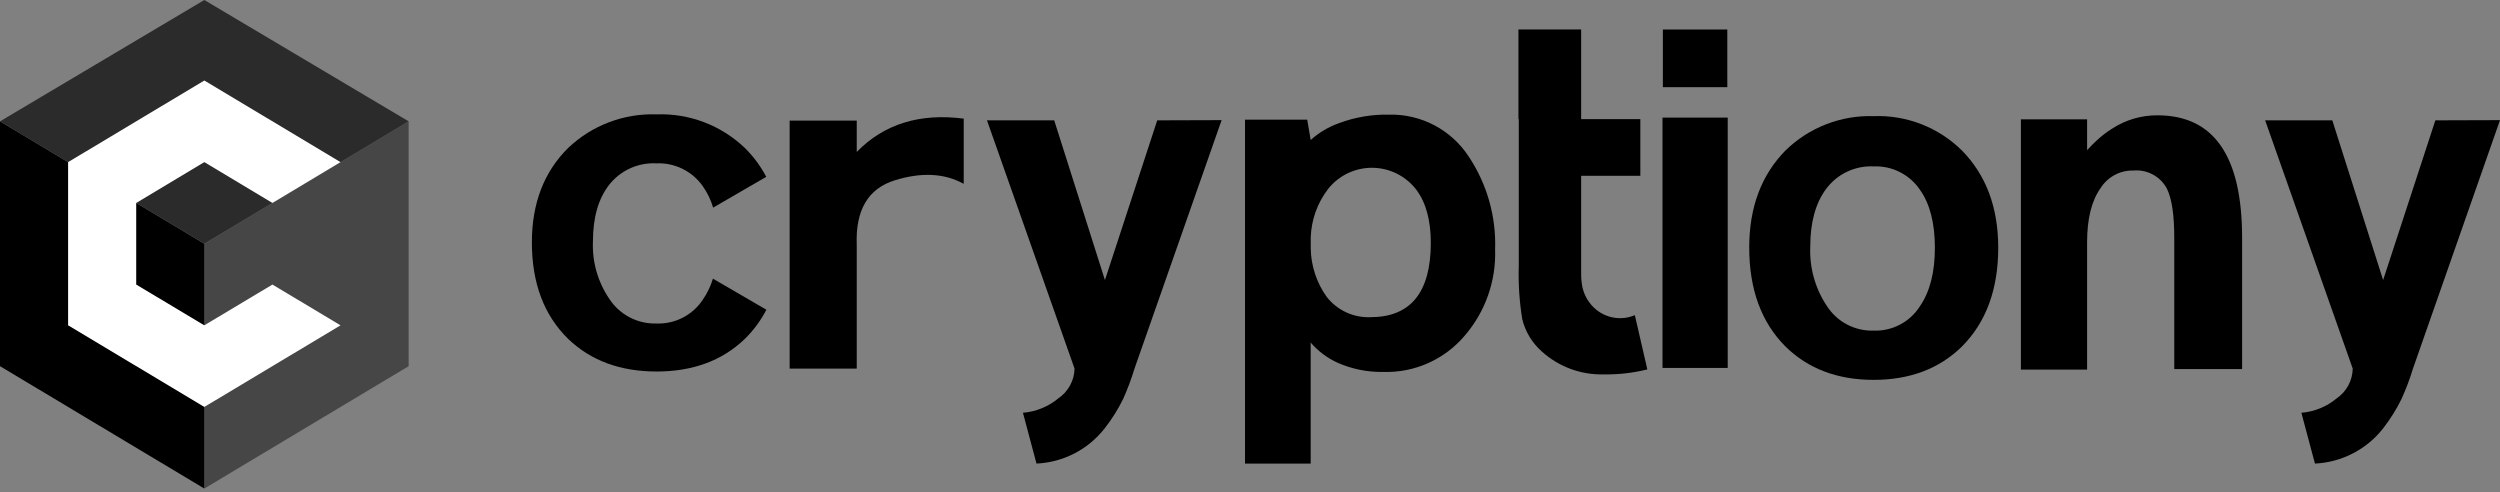
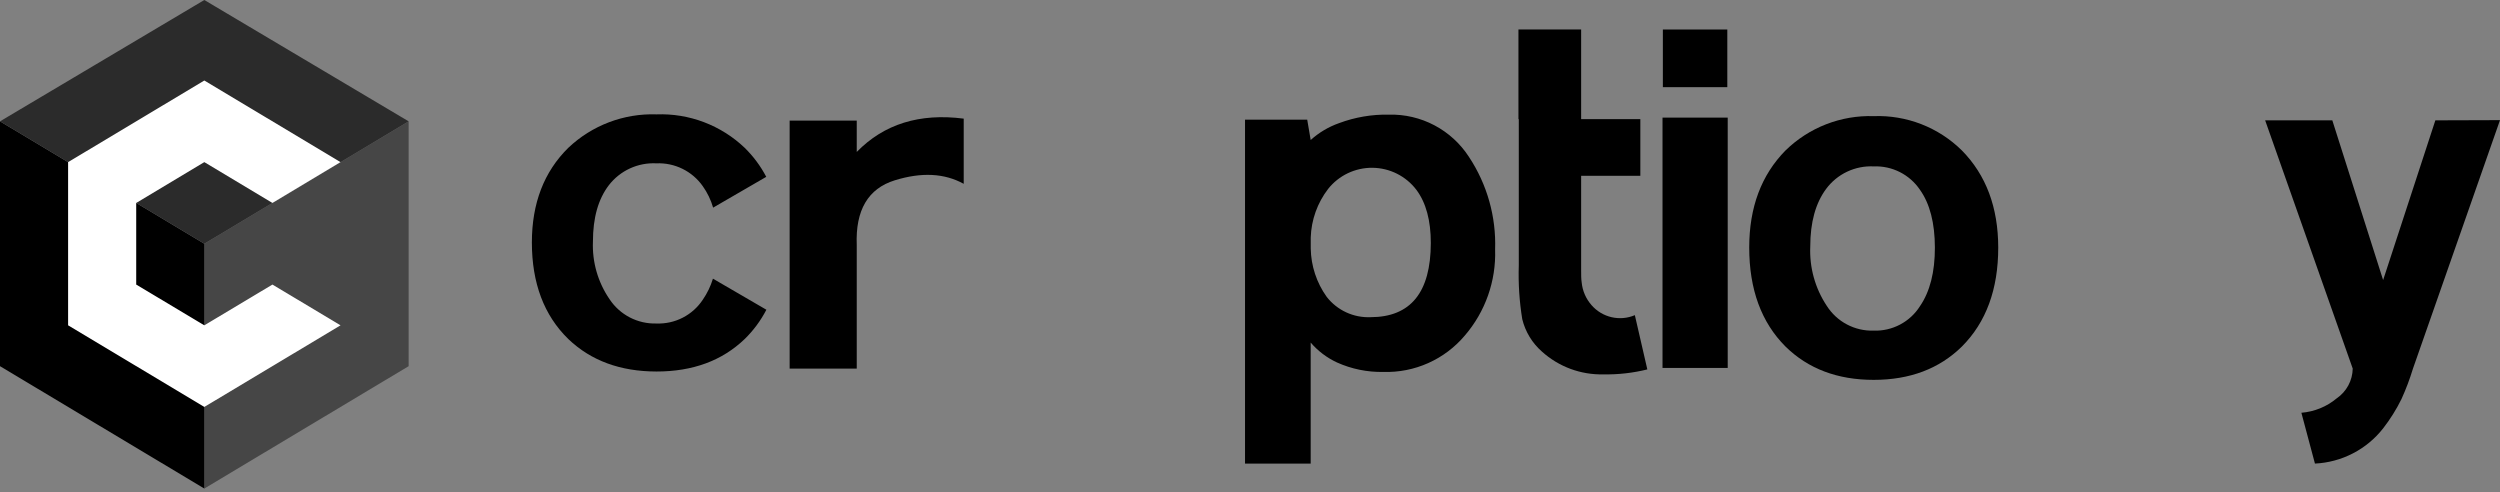
<svg xmlns="http://www.w3.org/2000/svg" width="132" height="26" viewBox="0 0 132 26" fill="none">
  <rect x="0" y="0" width="132" height="26" fill="#808080" stroke="none" />
  <g clip-path="url(#clip0_2355_11145)">
    <path d="M10.788 12.869V25.795L21.576 19.334V6.407L10.788 12.869Z" fill="#464646" />
    <path d="M0 6.407L10.788 12.869V25.795L0 19.334V6.407Z" fill="black" />
    <path d="M10.788 0L21.576 6.407L10.788 12.869L0 6.407L10.788 0Z" fill="#2B2B2B" />
    <path d="M10.788 17.177L7.192 15.025V10.716L10.788 8.56L14.384 10.716L17.98 8.56L10.788 4.251L3.596 8.56V17.177L10.788 21.486L17.98 17.177L14.384 15.025L10.788 17.177Z" fill="white" />
    <path d="M45.236 19.462V12.937C45.164 11.096 45.834 9.957 47.245 9.52C48.656 9.083 49.869 9.145 50.884 9.706V6.264C48.556 5.963 46.673 6.55 45.236 8.023V6.368H41.693V19.462H45.236Z" fill="black" />
-     <path d="M64.501 6.343L59.902 19.462C59.736 20.01 59.535 20.546 59.301 21.067C59.031 21.616 58.704 22.136 58.326 22.618C57.896 23.169 57.351 23.62 56.73 23.941C56.109 24.262 55.425 24.444 54.727 24.477L54.011 21.794C54.696 21.739 55.347 21.474 55.877 21.035C56.135 20.861 56.348 20.627 56.498 20.353C56.647 20.08 56.729 19.774 56.736 19.462L52.112 6.354H55.662L58.341 14.788L61.102 6.354L64.501 6.343Z" fill="black" />
    <path d="M77.563 8.288C77.109 7.584 76.481 7.009 75.74 6.617C75 6.226 74.171 6.031 73.333 6.053C72.437 6.035 71.545 6.187 70.704 6.501C70.15 6.696 69.64 6.999 69.204 7.392L69.021 6.318H65.737V24.477H69.204V18.087C69.587 18.534 70.062 18.893 70.597 19.14C71.365 19.485 72.201 19.655 73.043 19.638C73.858 19.663 74.668 19.503 75.412 19.17C76.156 18.838 76.816 18.341 77.341 17.718C78.427 16.458 78.998 14.835 78.942 13.173C79.002 11.441 78.52 9.733 77.563 8.288ZM72.363 16.747C71.919 16.765 71.478 16.677 71.076 16.49C70.673 16.303 70.321 16.023 70.049 15.673C69.515 14.927 69.222 14.036 69.207 13.119V12.543C69.236 11.61 69.558 10.71 70.128 9.971C70.407 9.62 70.764 9.337 71.169 9.144C71.575 8.952 72.019 8.854 72.468 8.859C72.917 8.864 73.359 8.971 73.76 9.172C74.162 9.374 74.512 9.664 74.784 10.021C75.296 10.705 75.547 11.644 75.547 12.833C75.542 15.44 74.481 16.745 72.363 16.747Z" fill="black" />
    <path d="M80.174 6.289V1.554H83.484V6.289H86.61V9.284H83.484V14.251C83.484 14.513 83.484 14.731 83.512 14.907C83.554 15.354 83.737 15.777 84.035 16.114C84.312 16.431 84.682 16.654 85.092 16.748C85.503 16.843 85.933 16.805 86.32 16.64L86.979 19.505C86.223 19.693 85.445 19.781 84.665 19.767C83.466 19.797 82.3 19.365 81.41 18.56C80.898 18.11 80.537 17.513 80.375 16.852C80.222 15.914 80.161 14.964 80.192 14.015V6.289H80.174Z" fill="black" />
    <path d="M98.931 6.132C99.79 6.1 100.646 6.245 101.447 6.556C102.247 6.868 102.976 7.34 103.587 7.944C104.865 9.241 105.504 10.949 105.507 13.069C105.507 15.275 104.867 17.019 103.587 18.298C102.393 19.471 100.841 20.057 98.931 20.057C97.021 20.057 95.469 19.471 94.275 18.298C92.998 17.021 92.359 15.278 92.359 13.069C92.359 10.949 92.998 9.241 94.275 7.944C94.889 7.344 95.618 6.874 96.418 6.562C97.218 6.251 98.073 6.104 98.931 6.132ZM98.931 17.457C99.415 17.474 99.896 17.364 100.324 17.137C100.753 16.911 101.114 16.577 101.374 16.167C101.901 15.399 102.164 14.366 102.162 13.069C102.159 11.773 101.897 10.757 101.374 10.021C101.106 9.624 100.74 9.302 100.313 9.086C99.885 8.87 99.41 8.766 98.931 8.786C98.448 8.762 97.967 8.858 97.53 9.064C97.093 9.27 96.713 9.58 96.424 9.968C95.862 10.723 95.582 11.737 95.582 13.015C95.534 14.123 95.837 15.218 96.449 16.142C96.713 16.558 97.08 16.899 97.515 17.129C97.951 17.36 98.439 17.473 98.931 17.457Z" fill="black" />
-     <path d="M113.916 6.089C116.894 6.089 118.383 8.244 118.383 12.553V19.488H114.801V12.553C114.801 11.343 114.672 10.476 114.407 9.95C114.238 9.637 113.982 9.382 113.669 9.214C113.357 9.045 113.002 8.973 112.649 9.004C112.305 8.994 111.964 9.074 111.66 9.236C111.356 9.397 111.1 9.634 110.915 9.925C110.438 10.591 110.199 11.546 110.199 12.79V19.516H106.703V6.3H110.199V7.93C110.363 7.745 110.538 7.569 110.722 7.403C110.965 7.177 111.229 6.974 111.51 6.798C112.225 6.33 113.062 6.083 113.916 6.089Z" fill="black" />
    <path d="M132 6.343L127.405 19.462C127.238 20.01 127.036 20.546 126.799 21.067C126.53 21.616 126.204 22.135 125.829 22.618C125.398 23.168 124.853 23.619 124.232 23.939C123.611 24.26 122.928 24.444 122.229 24.477L121.513 21.794C122.197 21.739 122.848 21.474 123.375 21.035C123.632 20.859 123.843 20.625 123.991 20.352C124.138 20.078 124.219 19.773 124.224 19.462L119.6 6.354H123.146L125.829 14.788L128.587 6.354L132 6.343Z" fill="black" />
    <path d="M87.781 6.21V19.427H91.223V6.21H87.781Z" fill="black" />
    <path d="M91.202 1.558H87.799V4.602H91.202V1.558Z" fill="black" />
    <path d="M37.643 14.713C37.523 15.109 37.343 15.483 37.109 15.823C36.843 16.226 36.478 16.553 36.049 16.773C35.62 16.994 35.141 17.099 34.659 17.081C34.172 17.095 33.688 16.985 33.255 16.761C32.822 16.536 32.453 16.205 32.184 15.798C31.57 14.904 31.262 13.835 31.307 12.751C31.307 11.501 31.586 10.512 32.148 9.778C32.442 9.397 32.824 9.094 33.26 8.893C33.697 8.692 34.175 8.6 34.656 8.624C35.132 8.604 35.606 8.703 36.034 8.913C36.462 9.123 36.831 9.438 37.105 9.828C37.35 10.173 37.535 10.557 37.653 10.963L40.458 9.337C40.161 8.77 39.776 8.252 39.319 7.804C38.7 7.214 37.969 6.754 37.169 6.45C36.37 6.147 35.517 6.007 34.663 6.039C33.808 6.009 32.957 6.151 32.157 6.454C31.358 6.757 30.627 7.216 30.007 7.804C28.724 9.067 28.083 10.733 28.083 12.801C28.083 14.95 28.724 16.65 30.007 17.901C31.2 19.042 32.752 19.614 34.663 19.616C36.579 19.616 38.13 19.043 39.319 17.901C39.781 17.45 40.168 16.927 40.465 16.354L37.643 14.713Z" fill="black" />
  </g>
  <defs>
    <clipPath id="clip0_2355_11145">
      <rect width="132" height="25.795" fill="white" />
    </clipPath>
  </defs>
</svg>